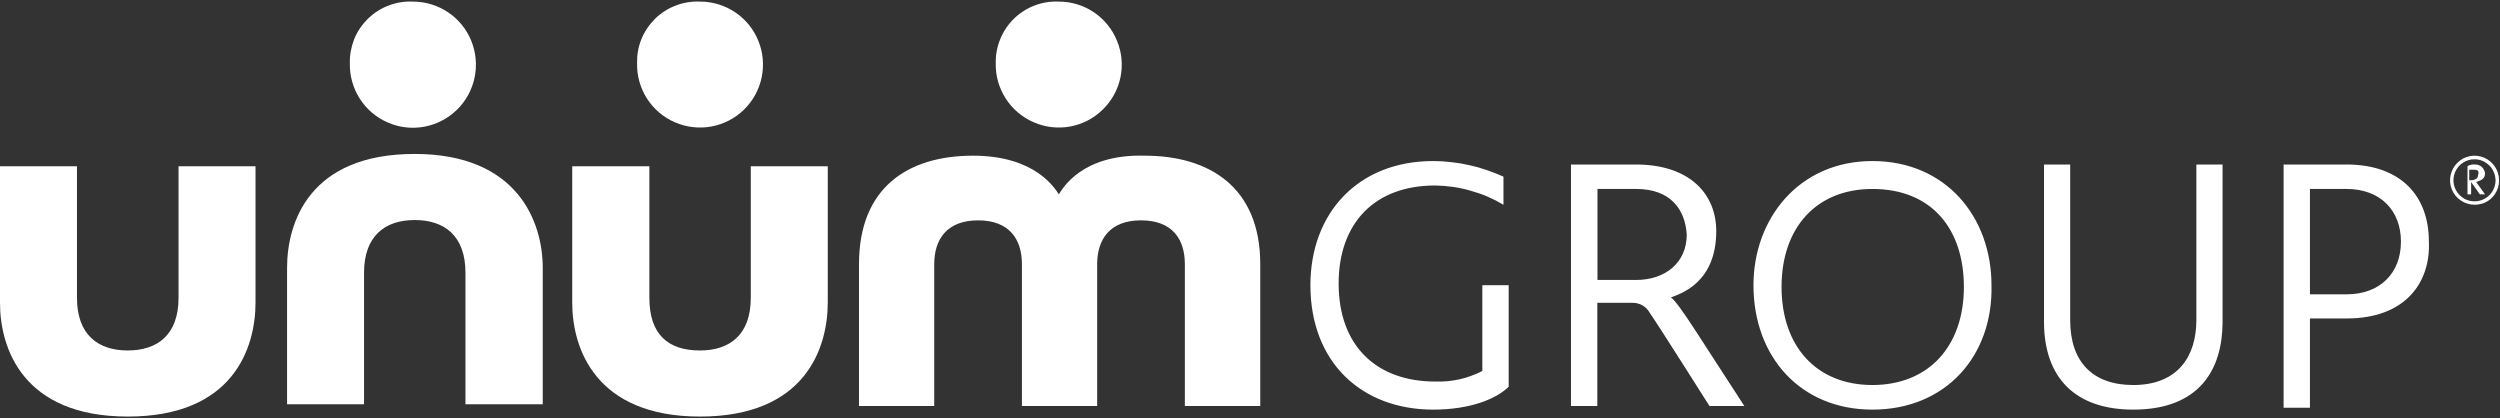
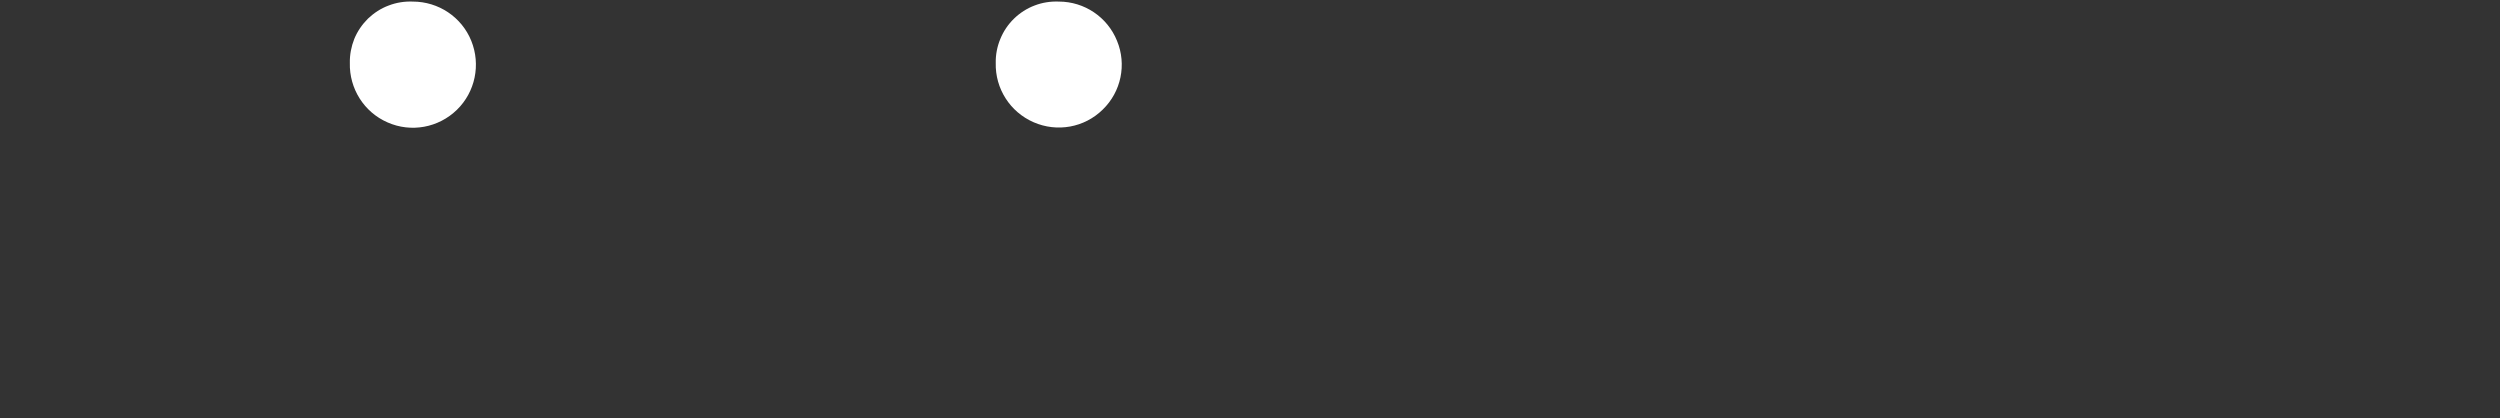
<svg xmlns="http://www.w3.org/2000/svg" version="1.2" viewBox="0 0 1585 265" width="1585" height="265">
  <rect x="0" y="0" width="1585" height="265" fill="#333333" stroke="none" />
  <title>UnumGroup_logo_RGB-svg</title>
  <style>
		.s0 { fill: #ffffff } 
	</style>
-   <path id="Layer" class="s0" d="m362.8 192v-86.6h48.9v83.4c0 23.5 12.1 33.4 32.1 33.4 18.9 0 32.2-10 32.2-33.4v-83.4h48.8v86.3c0 29.1-14.3 72.4-81 72.4-66.3 0-81-43.3-81-72.1z" />
-   <path id="Layer" class="s0" d="m0 192v-86.6h48.8v83.4c0 23.5 13.4 33.4 32.2 33.4 18.9 0 32.2-10 32.2-33.4v-83.4h48.8v86.3c0 29.1-14.2 72.4-81 72.4-66.5 0-81-43.3-81-72.1zm344.1-22.2v86.5h-49v-83.4c0-23.4-13.3-33.4-32.2-33.4-18.8 0-32.1 10.1-32.1 33.4v83.4h-48.8v-86.4c0-29 14.2-72.3 80.9-72.3 65.5 0 81.2 43.3 81.2 72.2zm381.6-71.1c41.1 0 73.3 20 73.3 68.8v89.9h-47.8v-89.9c0-15.6-7.7-27.8-27.8-27.8-20 0-27.8 12.3-27.8 27.8v89.9h-47.7v-89.9c0-15.6-7.8-27.8-27.8-27.8-20 0-27.8 12.3-27.8 27.8v89.9h-47.7v-89.9c0-48.8 31.2-68.8 72.3-68.8 39.9 0 52.1 21.1 54.4 24.5 2.2-3.4 14.4-25.6 54.4-24.5z" />
-   <path id="Layer" class="s0" d="m406.7 24.7c2-4.9 5-9.2 8.7-12.9 3.7-3.6 8.2-6.5 13.1-8.3 4.9-1.9 10.1-2.7 15.3-2.5 16.2 0 30.9 9.8 37 24.9 6.1 15 2.5 32.3-9.1 43.6-11.7 11.4-29 14.5-43.9 8-14.9-6.5-24.3-21.3-23.9-37.6-0.1-5.2 0.8-10.4 2.8-15.2z" />
  <path id="Layer" class="s0" d="m224.6 24.7c2-4.9 5-9.2 8.7-12.9 3.8-3.6 8.2-6.5 13.1-8.3 4.9-1.9 10.1-2.7 15.3-2.5 16.3 0 31 9.8 37.1 24.9 6.1 15.1 2.5 32.4-9.1 43.7-11.7 11.4-29.1 14.6-44 8-14.9-6.5-24.3-21.4-23.9-37.7-0.1-5.2 0.9-10.4 2.8-15.2zm409.6 0c2-4.9 4.9-9.2 8.7-12.9 3.7-3.6 8.2-6.5 13-8.3 4.9-1.9 10.1-2.7 15.4-2.5 16.2 0 30.8 9.8 36.9 24.9 6.2 15 2.6 32.3-9.1 43.6-11.6 11.4-28.9 14.5-43.8 8-14.9-6.5-24.4-21.3-24-37.6-0.1-5.2 0.9-10.4 2.9-15.2z" />
-   <path id="Layer" fill-rule="evenodd" class="s0" d="m908.7 259.7c-45.5 0-77.9-30-77.9-78.9 0-45.5 30-78.7 77.9-78.7q5.7 0 11.4 0.7 5.7 0.6 11.4 1.9 5.6 1.2 11 3.1 5.4 1.8 10.7 4.2v17.8q-4.9-2.9-10.2-5.2-5.2-2.2-10.7-3.7-5.4-1.6-11.1-2.4-5.6-0.8-11.3-0.9c-38.9 0-61.2 24.4-61.2 62.1 0 40 24.4 62.2 61.2 62.2q3.9 0.1 7.7-0.2 3.9-0.4 7.7-1.2 3.8-0.8 7.4-2.2 3.7-1.3 7.1-3.1v-54.4h16.7v64.4c-7.9 7.8-24.5 14.5-47.8 14.5zm278.4 0c-45.5 0-75.4-33.4-75.4-78.9 0-42.1 28.8-78.7 75.4-78.7 46.6 0 75.5 35.5 75.5 78.7 1.1 44.4-28.6 78.9-75.5 78.9zm0-139.9c-35.4 0-57.6 24.4-57.6 62.1 0 37.8 22.2 62.2 57.6 62.2 35.5 0 58-24.4 58-62.2 0-36.6-20.3-62.1-58-62.1zm165.4 139.9c-36.7 0-56.6-20.1-56.6-55.7v-99.7h16.6v98.7c0 26.7 14.5 41.1 40 41.1 28.8 0 40-18.9 40-41.1v-98.7h16.6v100.1c-0.1 29.7-14.5 55.3-56.6 55.3zm135.3-57.8h-23.3v56.6h-16.7v-154.2h39.9c34.5 0 52.2 20 52.2 48.8 1.2 25.5-14.4 48.8-52.1 48.8zm0-82.1h-23.3v66.8h23.3c21.1 0 34.4-13.4 34.4-33.4 0-20-13.3-33.4-34.4-33.4zm-404 137.6c0 0-34.4-54.4-37.7-58.8q-0.8-1.5-2-2.8-1.1-1.2-2.6-2.1-1.5-0.9-3.2-1.3-1.6-0.5-3.3-0.4h-22.3v65.4h-16.7v-153.1h41.1c34.4 0 51 18.9 51 42.2 0 33.3-23.3 39.9-28.8 42.1 4.4 2.2 21.1 29.9 46.6 68.8zm-71-137.6v57.7h24.4c18.8 0 32.2-11.1 32.2-28.8-1-15.6-9.9-28.9-32.1-28.9zm556.1 10c-6.3 0-12-3.8-14.4-9.6-2.4-5.8-1-12.5 3.4-16.9 4.4-4.5 11.1-5.8 16.9-3.4 5.8 2.4 9.6 8.1 9.6 14.4 0 2-0.3 4-1.1 5.9-0.8 1.9-1.9 3.7-3.4 5.1-1.4 1.5-3.1 2.6-5 3.4-1.9 0.7-4 1.1-6 1.1zm0-28.8c-5.4-0.1-10.3 3.2-12.4 8.2-2.1 5-0.9 10.7 2.9 14.5 3.8 3.9 9.6 5 14.6 2.9 4.9-2 8.2-6.9 8.2-12.3-0.1-1.8-0.4-3.5-1.1-5.1-0.7-1.6-1.6-3.1-2.9-4.3-1.2-1.2-2.7-2.2-4.3-2.9-1.6-0.7-3.3-1-5-1zm3.3 22.2l-5.5-7.8v7.8h-2.3v-17.8q0.5-0.3 1-0.6 0.6-0.2 1.2-0.3 0.5-0.2 1.1-0.2 0.6-0.1 1.2 0 1.2-0.1 2.3 0.3 1.2 0.3 2.1 1.1 0.9 0.8 1.5 1.9 0.6 1.1 0.7 2.3c0 3.3-2.2 4.4-5.6 5.5l5.6 7.8zm-4.5-15.6h-2.2v6.7h1.1c2.3 0 4.5-1.1 4.5-3.3 1.1-3.4-1.1-3.4-3.4-3.4z" />
</svg>